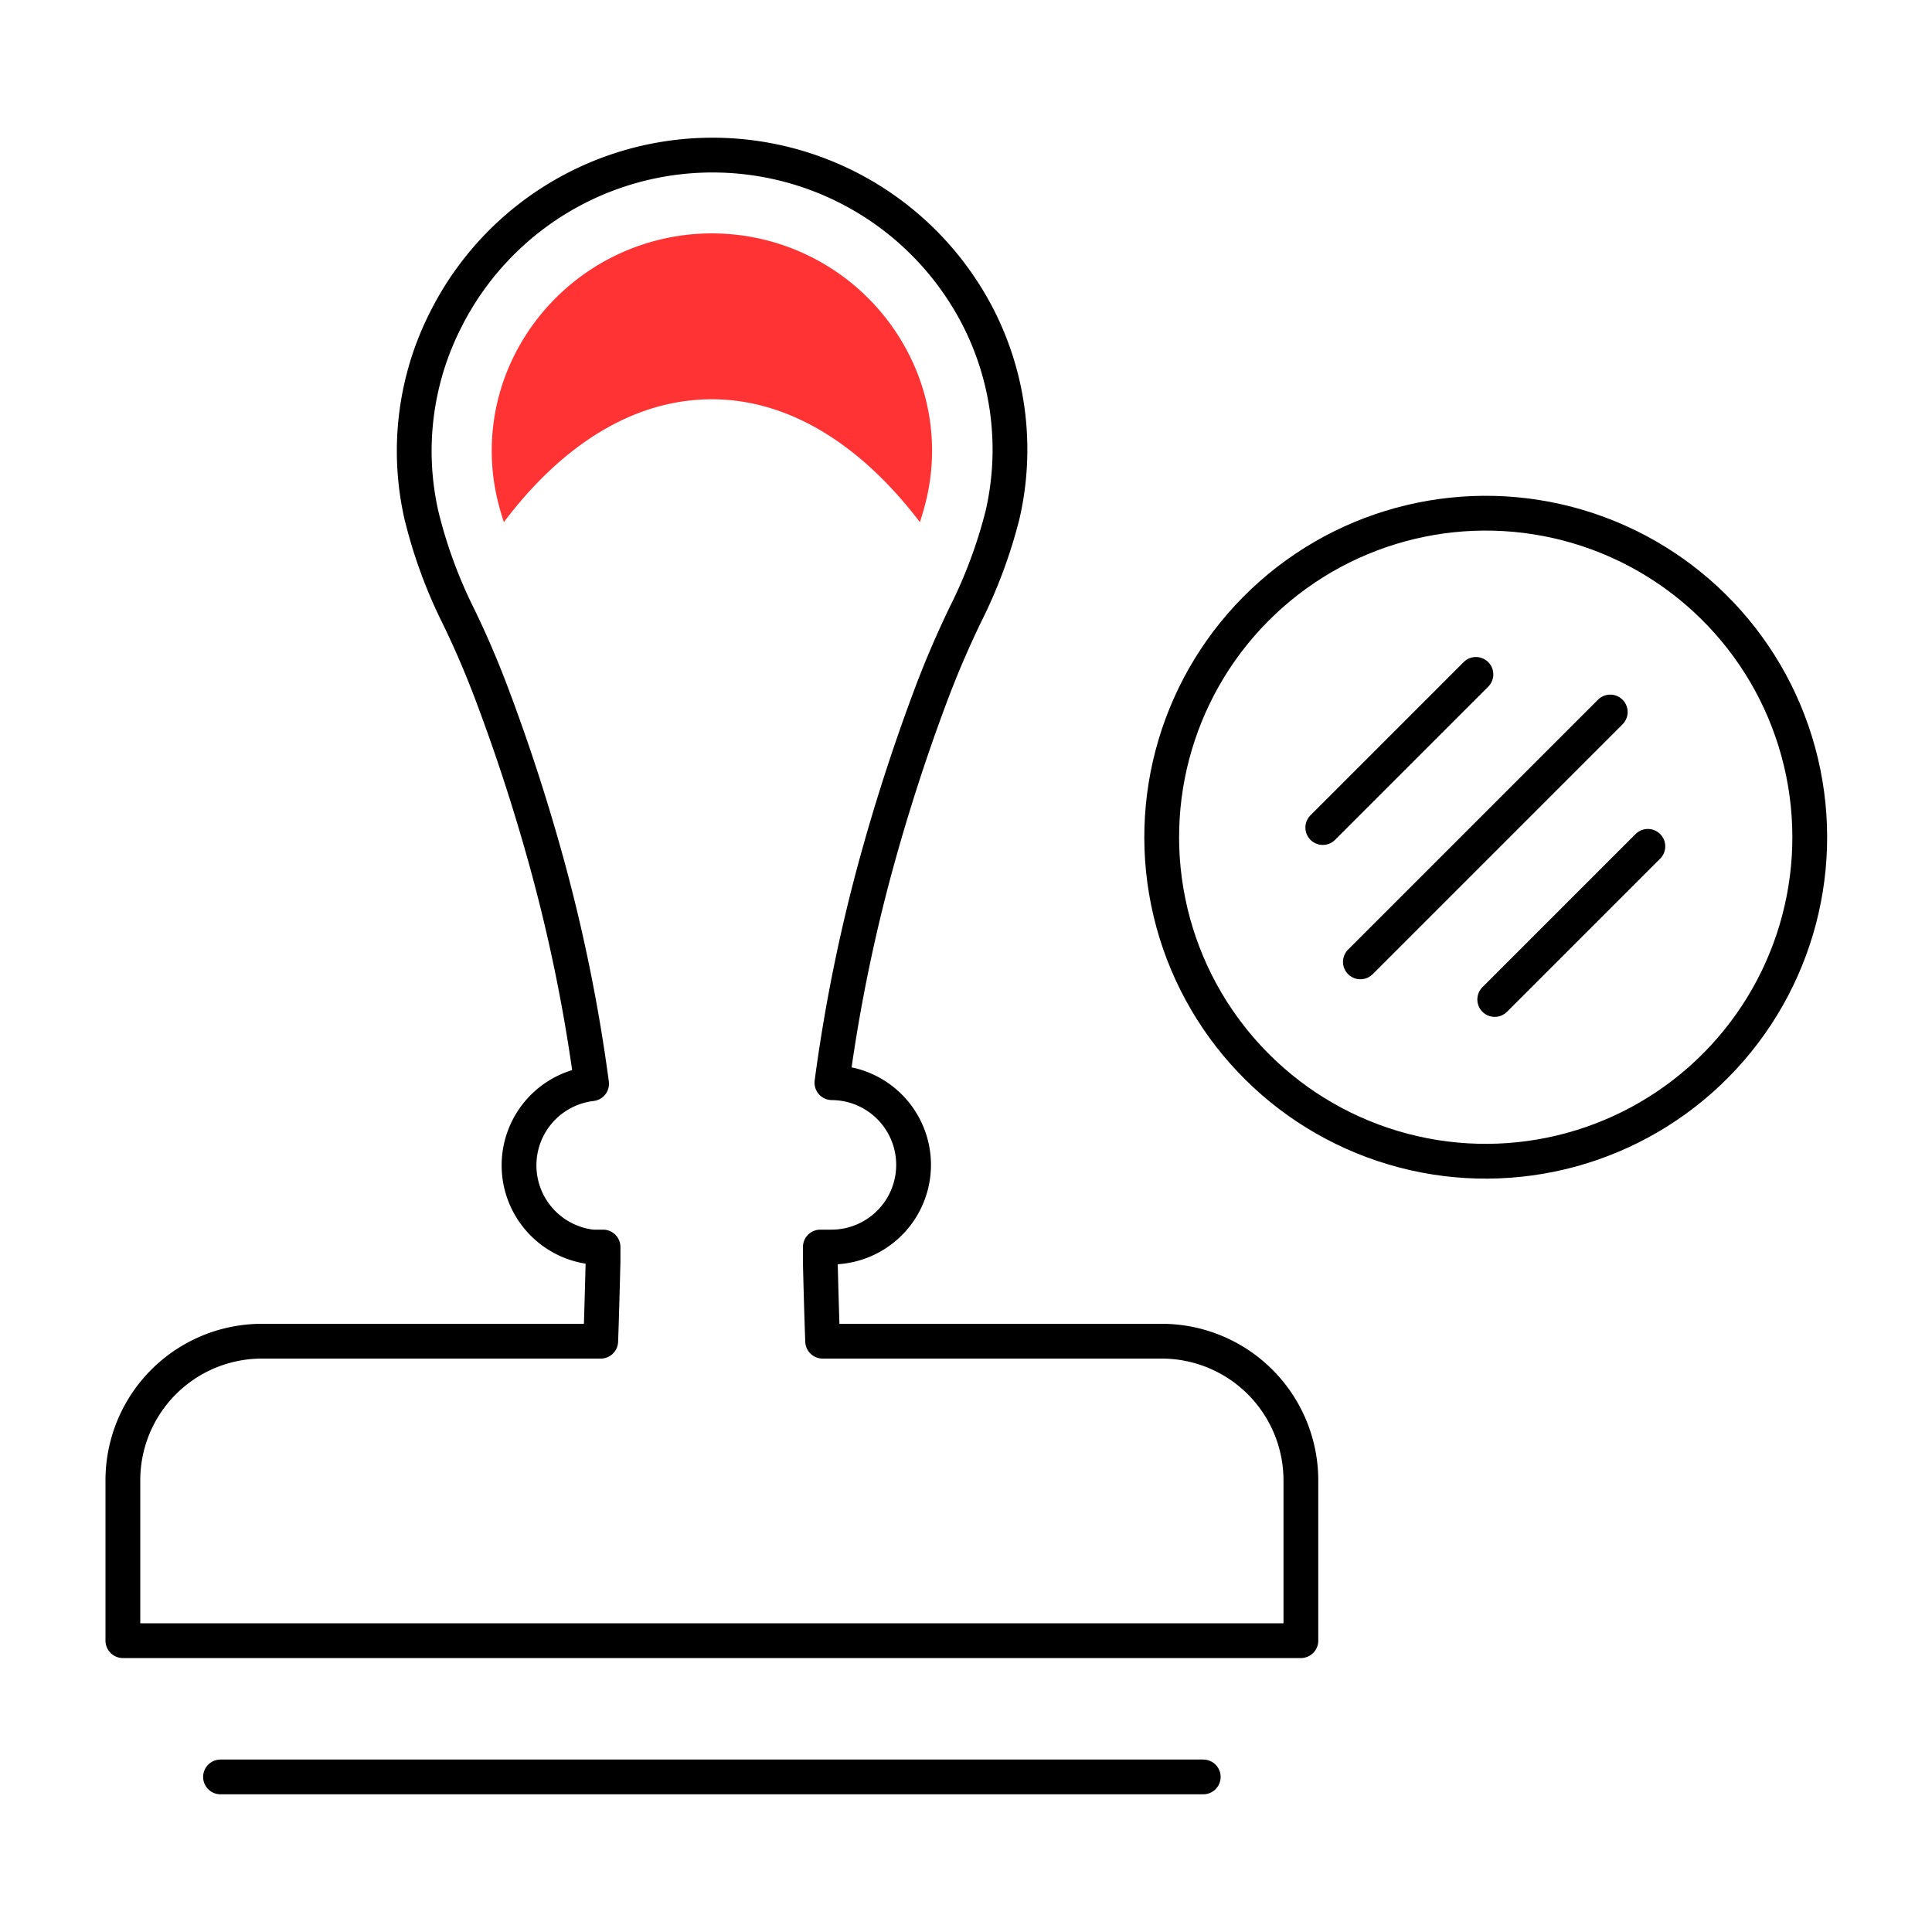
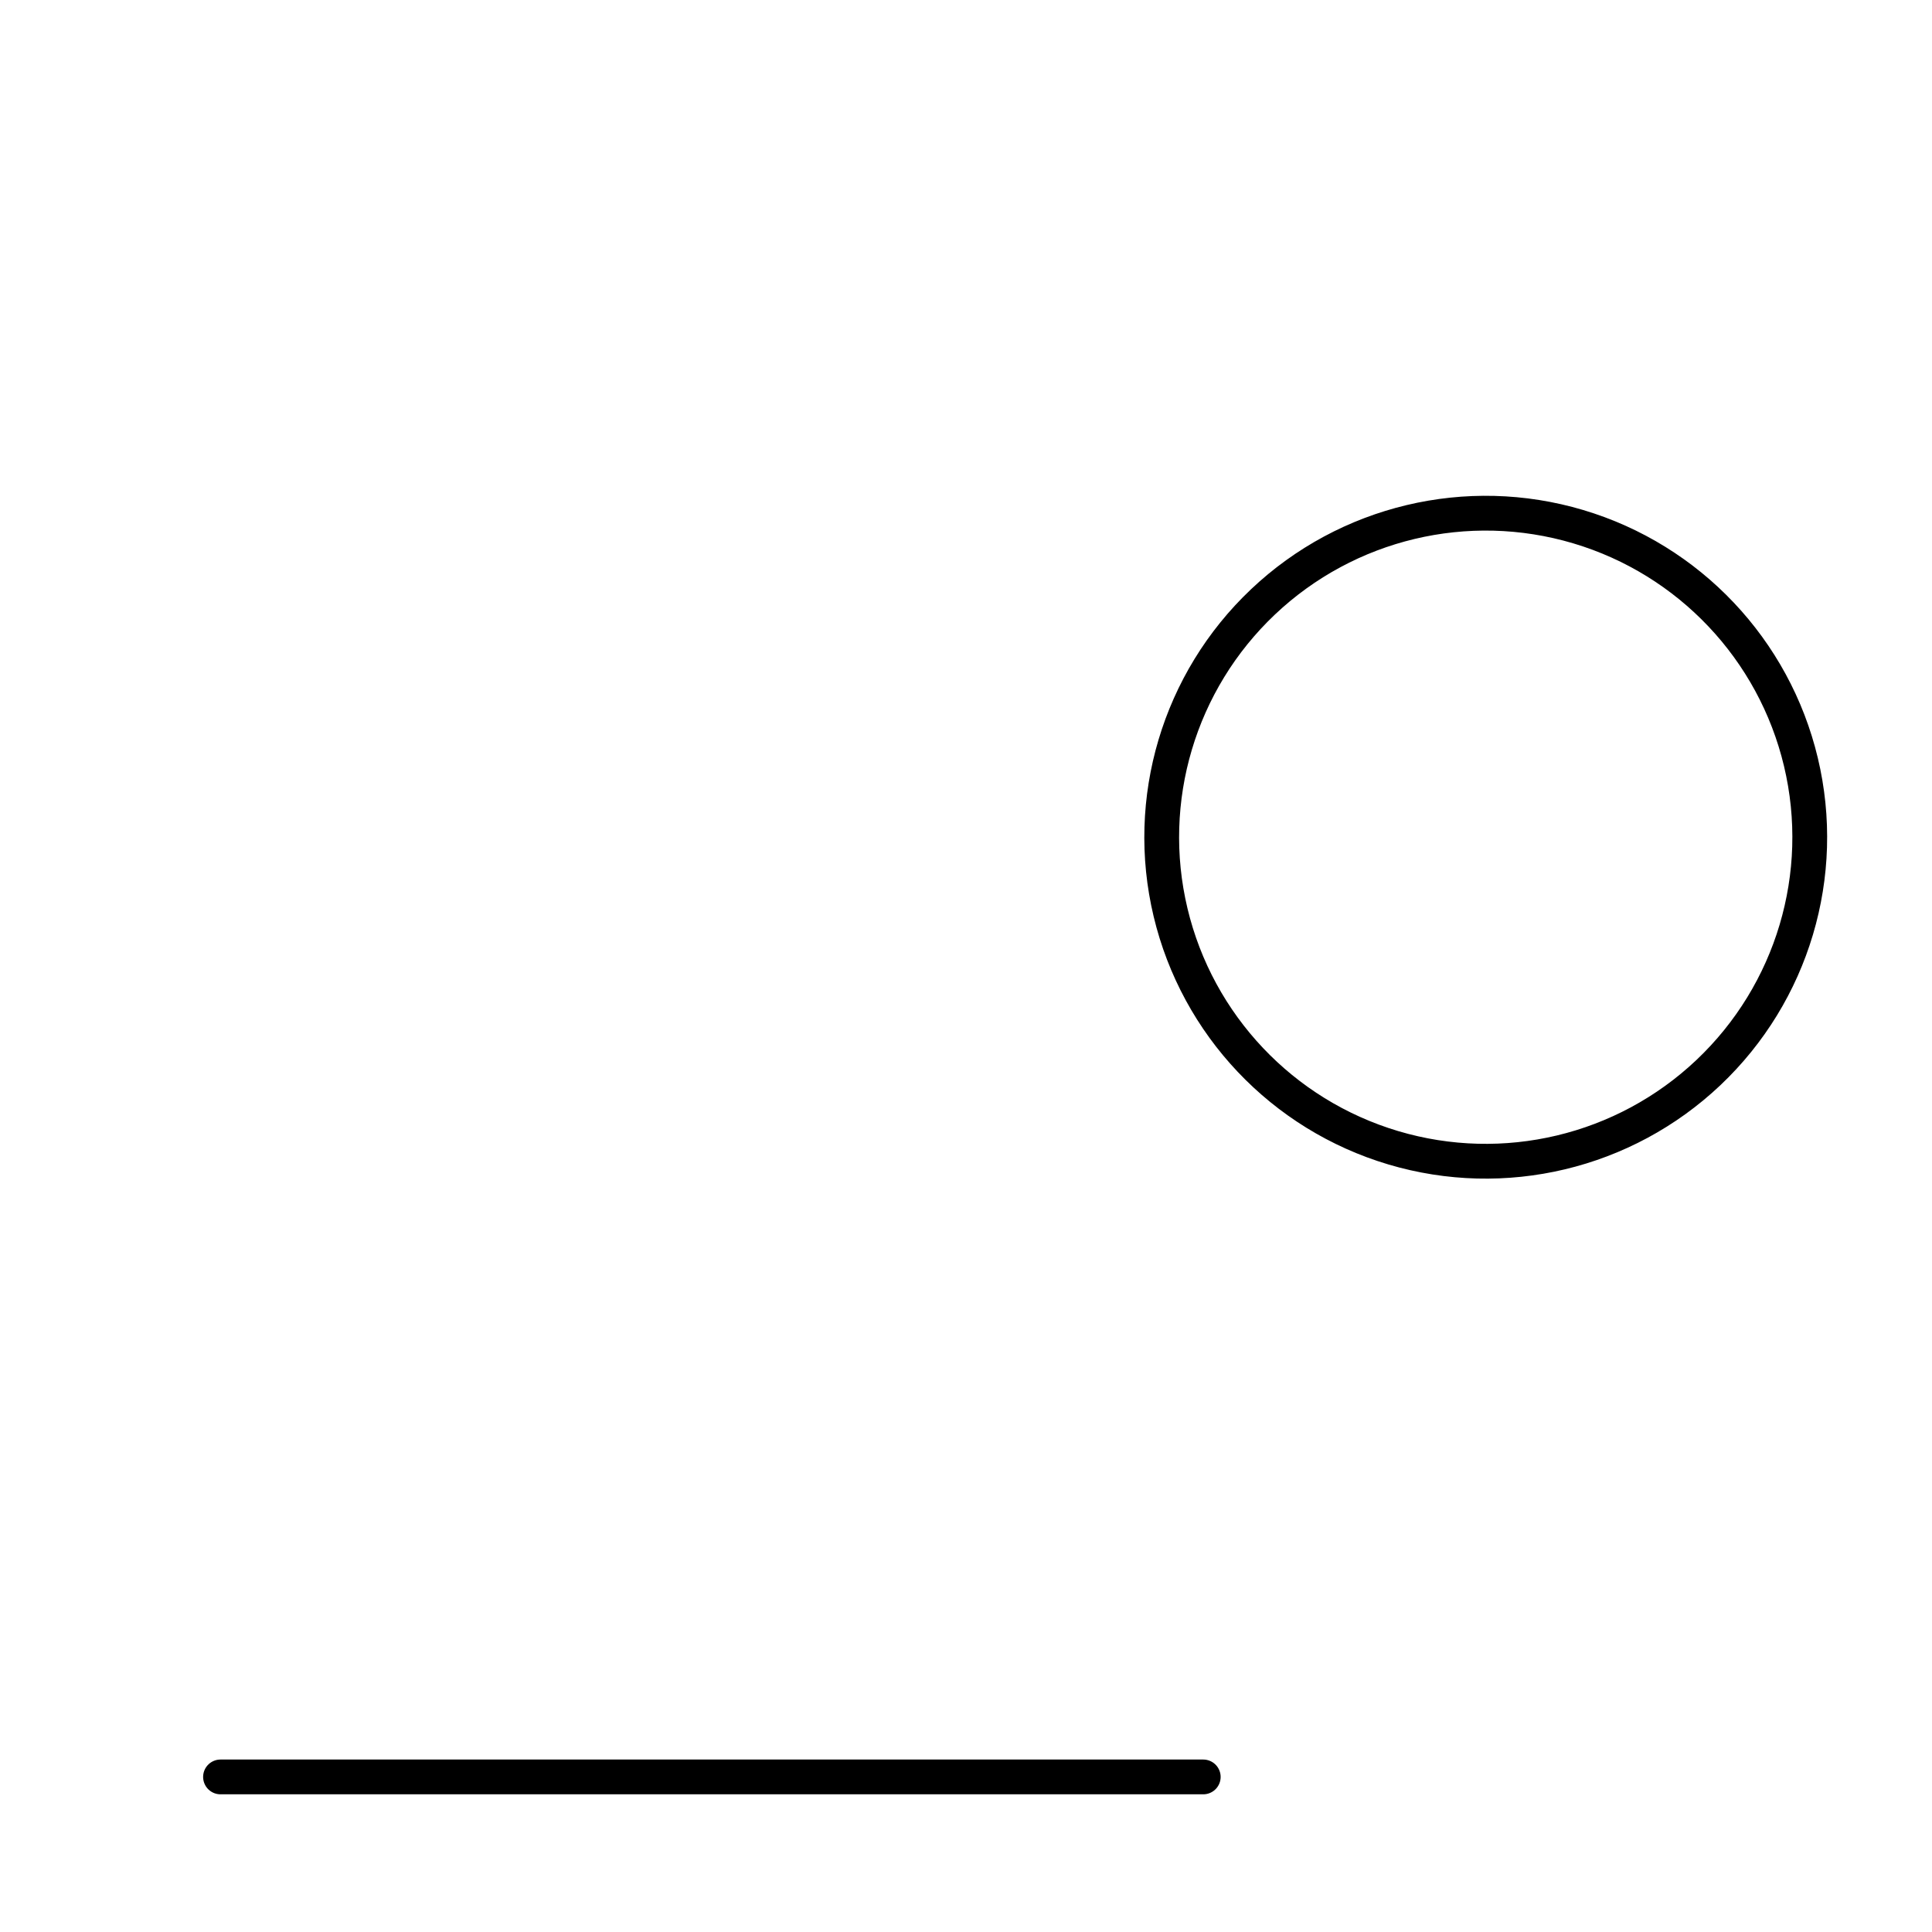
<svg xmlns="http://www.w3.org/2000/svg" viewBox="0 0 150 150">
  <g fill="none" stroke="#000" stroke-linecap="round" stroke-linejoin="round" stroke-width="2.7">
-     <path d="m90.2 104.13h-26.33c-.06-1.46-.18-5.81-.18-6.18s0-.75 0-1.13h.82a6.38 6.38 0 0 0 .08-12.76 128.92 128.92 0 0 1 3.72-18q1.74-6.18 4-12.19c.8-2.12 1.64-4.07 2.63-6.13a38 38 0 0 0 2.89-7.74 22.56 22.56 0 0 0 -1.83-15.25 23.18 23.18 0 0 0 -41.36 0 22.5 22.5 0 0 0 -1.92 15.25 37.37 37.37 0 0 0 2.86 7.82c1 2.06 1.83 4 2.63 6.13q2.26 6 4 12.19a128.92 128.92 0 0 1 3.72 18 6.38 6.38 0 0 0 .07 12.68h.82v1.13s-.12 4.72-.18 6.18h-26.3a10.8 10.8 0 0 0 -10.8 10.81v12.44h91.46v-12.44a10.81 10.81 0 0 0 -10.8-10.81z" />
    <path d="m17.12 137.96h76.3" />
    <circle cx="115.32" cy="64.98" r="25.15" transform="matrix(.973 -.232 .232 .973 -11.93 28.53)" />
-     <path d="m105.62 74.68 19.4-19.4" />
-     <path d="m116.05 77.6 11.89-11.89" />
-     <path d="m114.59 52.36-11.89 11.89" />
  </g>
-   <path d="m55.27 31c6 0 11.59 3.54 16.15 9.54.21-.64.39-1.27.53-1.88a16.46 16.46 0 0 0 -1.37-11.13 17.16 17.16 0 0 0 -30.62 0 16.52 16.52 0 0 0 -1.37 11.13c.14.61.32 1.24.53 1.88 4.56-6.05 10.13-9.54 16.15-9.54z" fill="#f33" />
</svg>